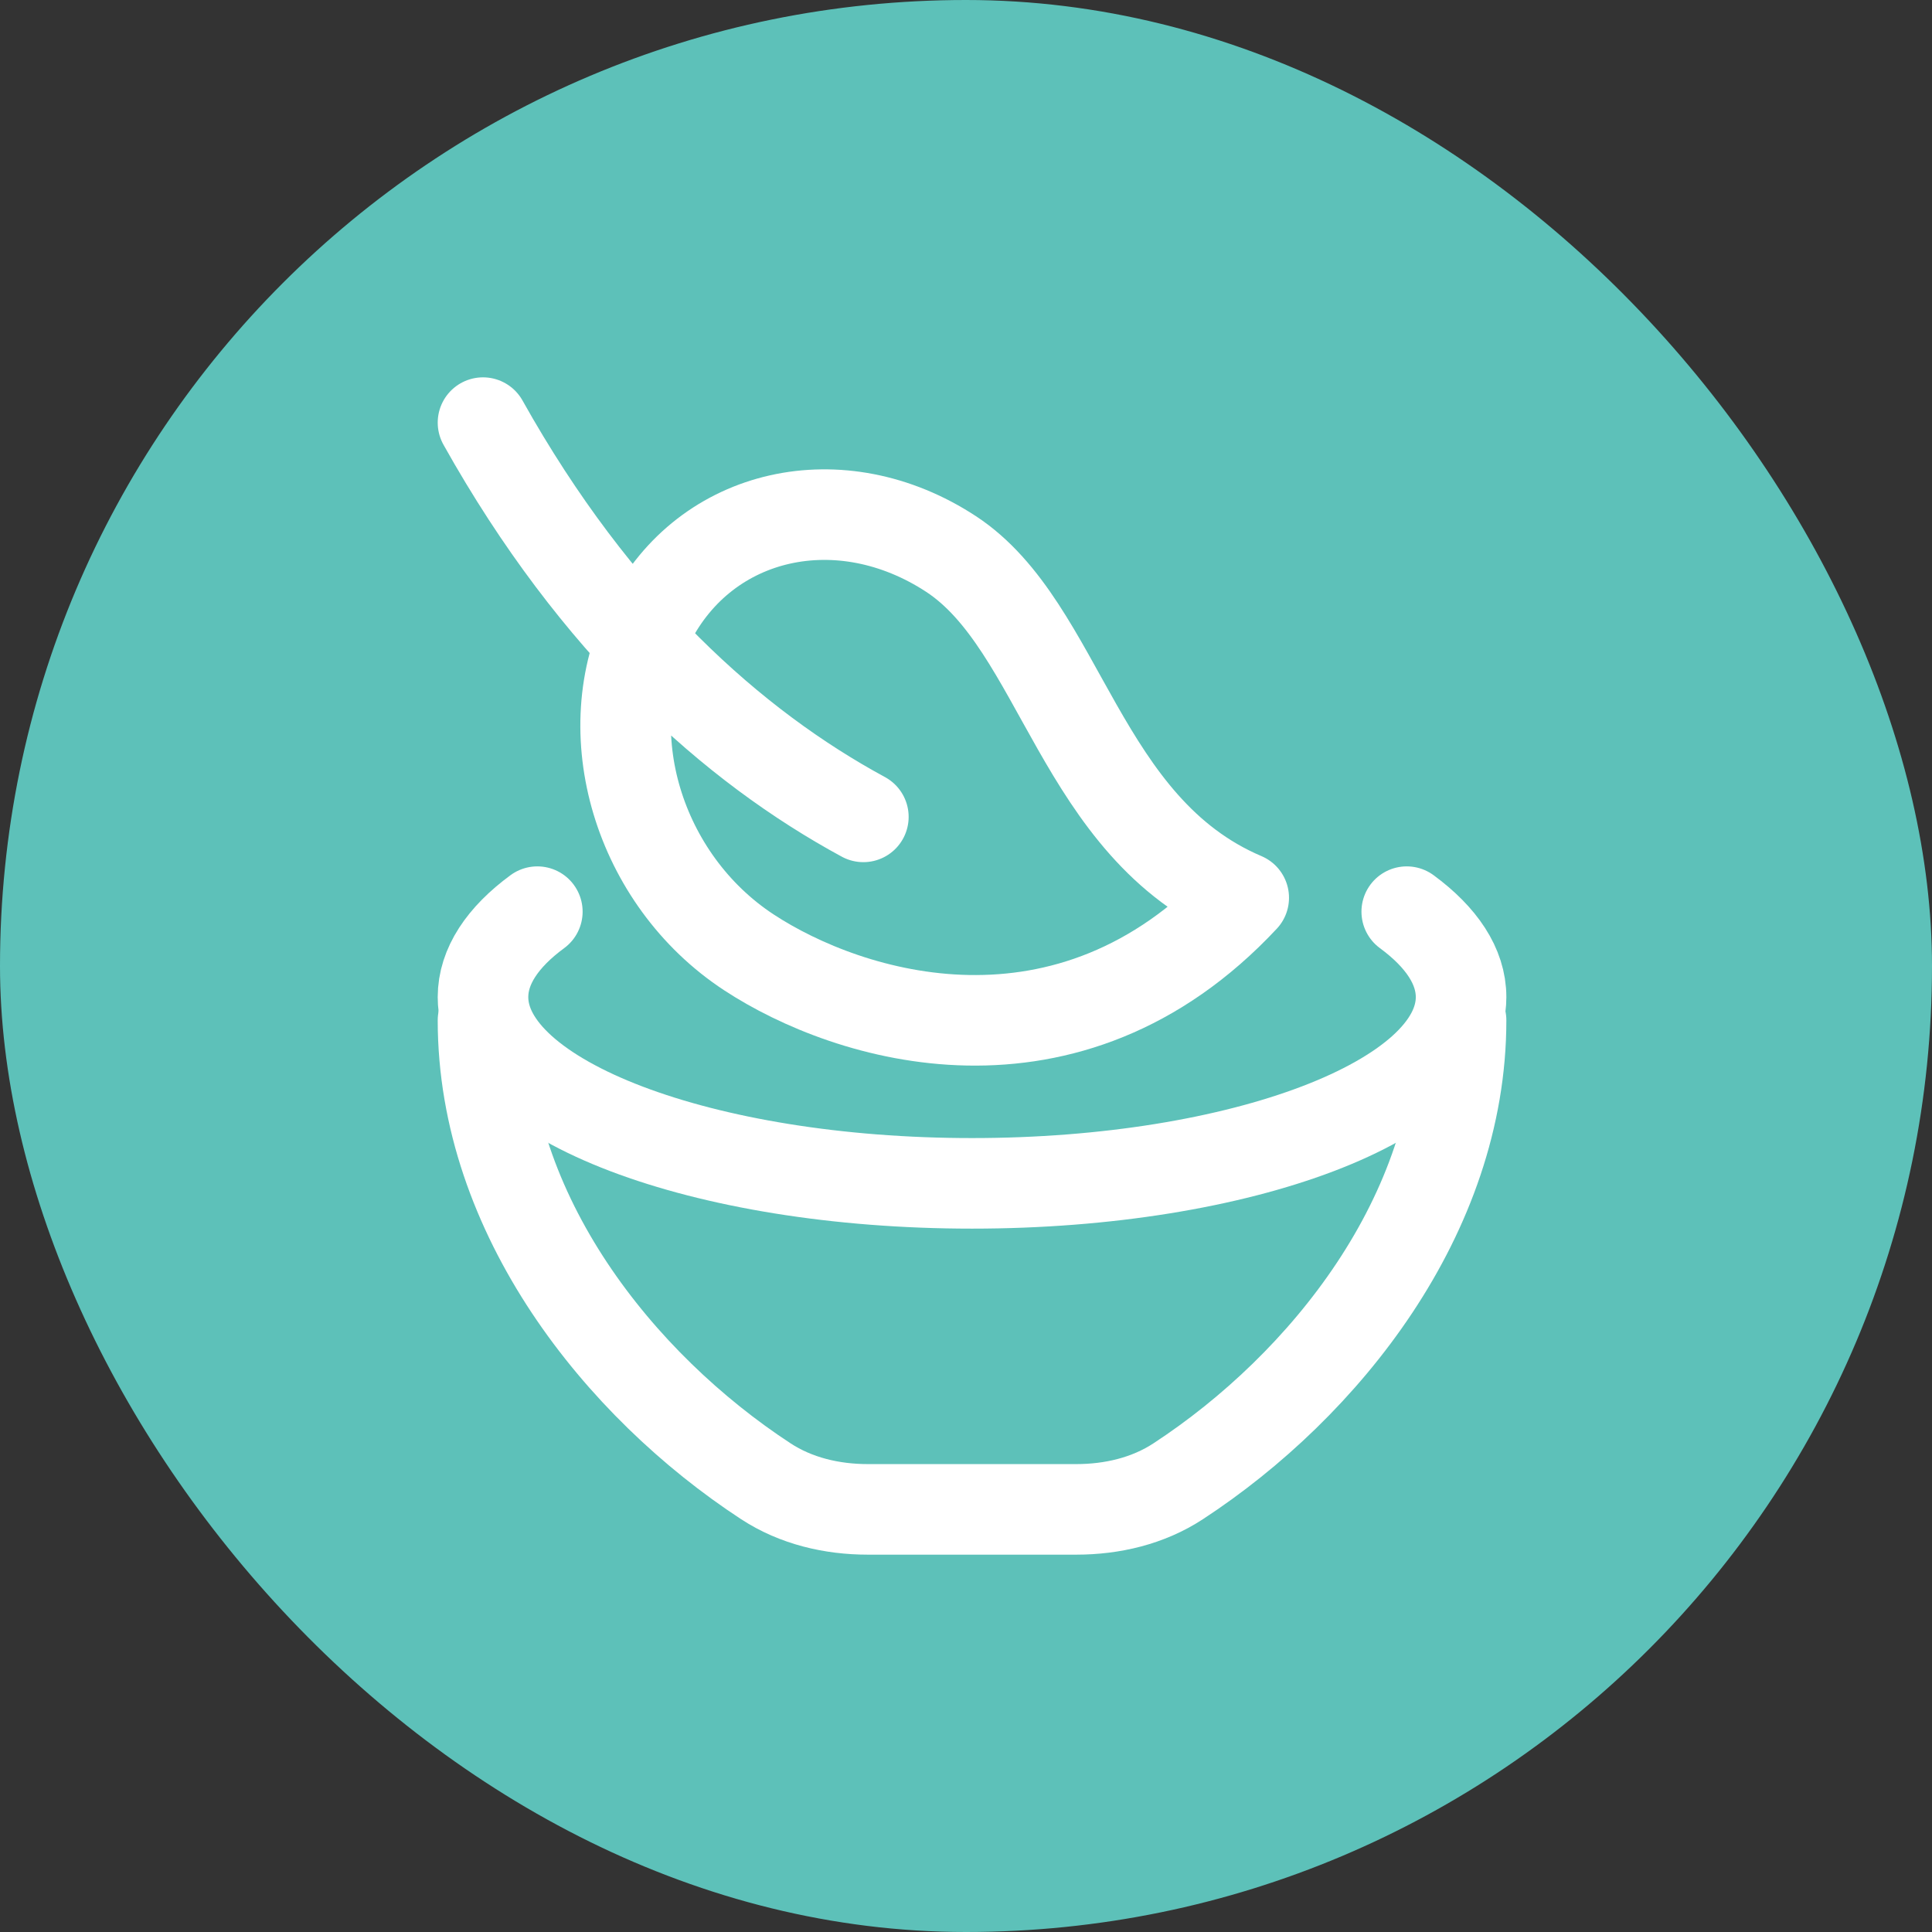
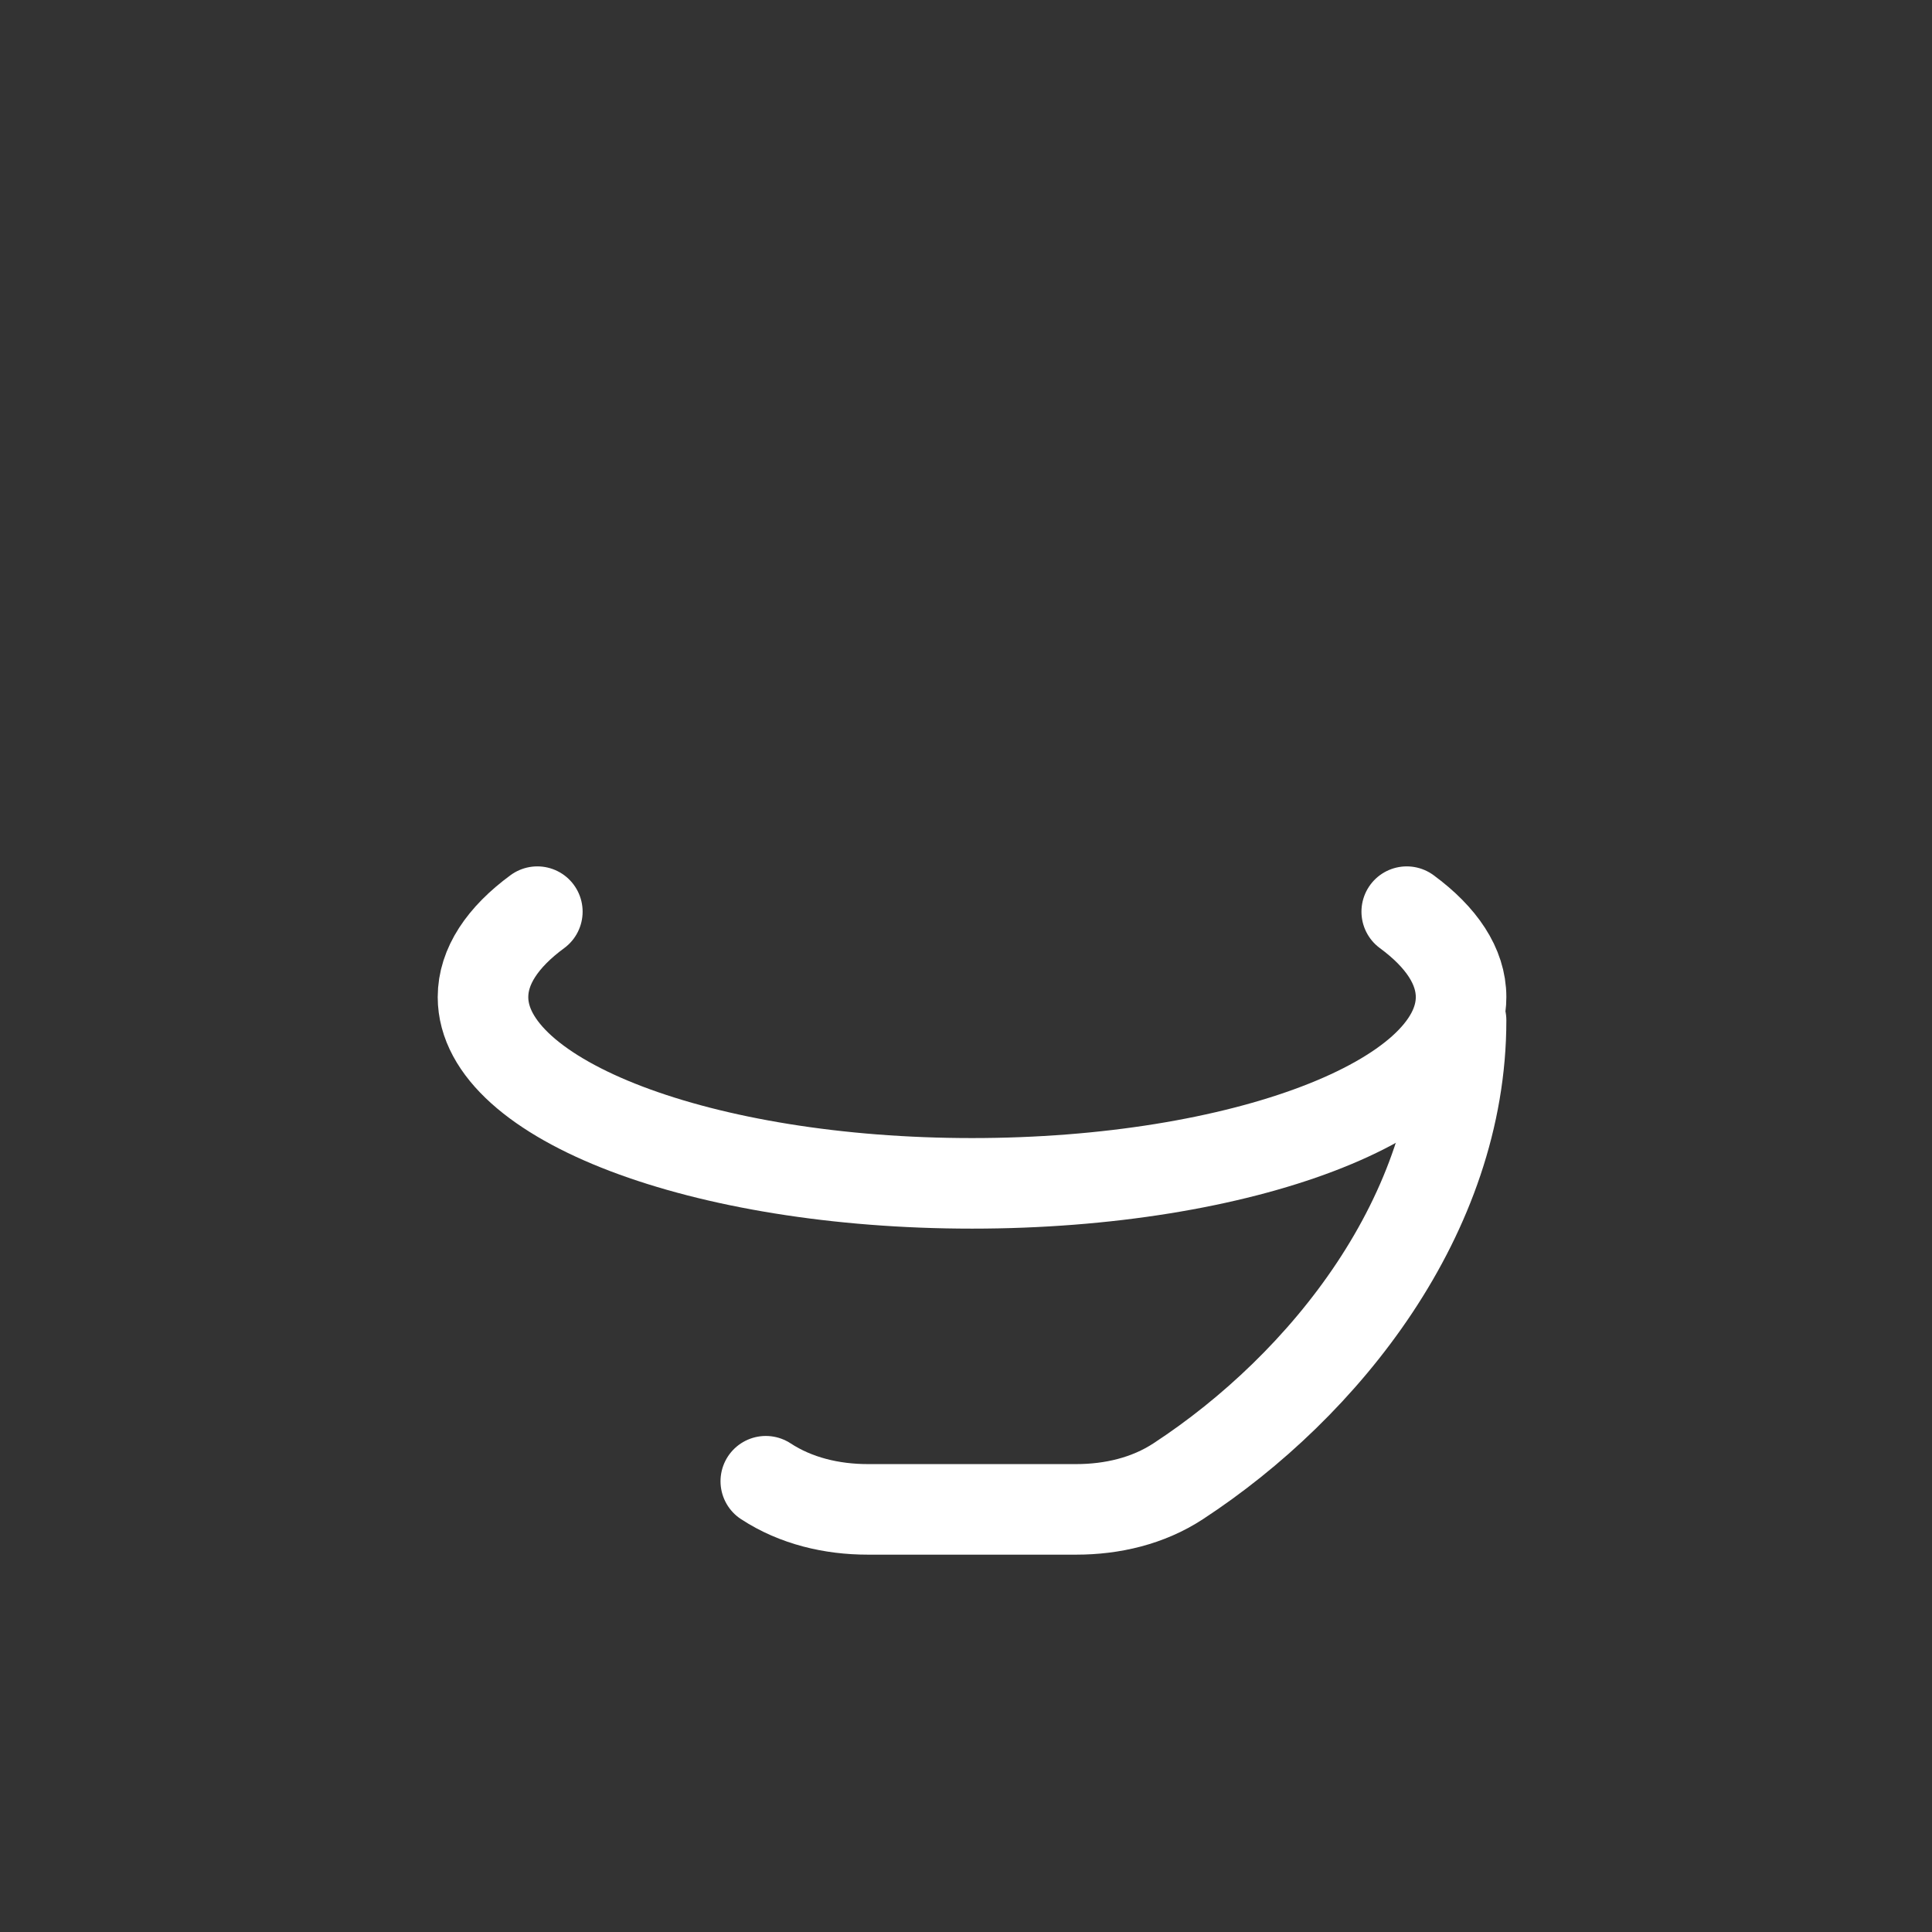
<svg xmlns="http://www.w3.org/2000/svg" width="32" height="32" viewBox="0 0 32 32" fill="none">
  <rect x="0" y="0" width="32" height="32" fill="#333333" stroke="none" />
-   <rect width="32" height="32" rx="16" fill="#5DC1B9" />
-   <path d="M14.3 13.53C12.145 12.362 9.872 10.344 8 7M15.754 9.177C13.922 7.976 11.687 8.478 10.762 10.299C9.837 12.121 10.572 14.572 12.404 15.774C14.062 16.862 17.69 17.987 20.6 14.87C17.873 13.71 17.585 10.38 15.754 9.177Z" stroke="white" stroke-width="1.5" stroke-linecap="round" stroke-linejoin="round" />
  <path d="M8.9 15.1C8.324 15.523 8 16.005 8 16.515C8 18.218 11.627 19.6 16.1 19.6C20.573 19.6 24.2 18.218 24.2 16.515C24.2 16.005 23.876 15.524 23.3 15.1" stroke="white" stroke-width="1.5" stroke-linecap="round" stroke-linejoin="round" />
-   <path d="M24.2 16.9C24.2 20.119 21.945 22.944 19.515 24.534C19.016 24.861 18.422 25 17.825 25H14.375C13.778 25 13.184 24.861 12.684 24.534C10.255 22.944 8 20.119 8 16.9" stroke="white" stroke-width="1.5" stroke-linecap="round" stroke-linejoin="round" />
+   <path d="M24.2 16.9C24.2 20.119 21.945 22.944 19.515 24.534C19.016 24.861 18.422 25 17.825 25H14.375C13.778 25 13.184 24.861 12.684 24.534" stroke="white" stroke-width="1.5" stroke-linecap="round" stroke-linejoin="round" />
</svg>